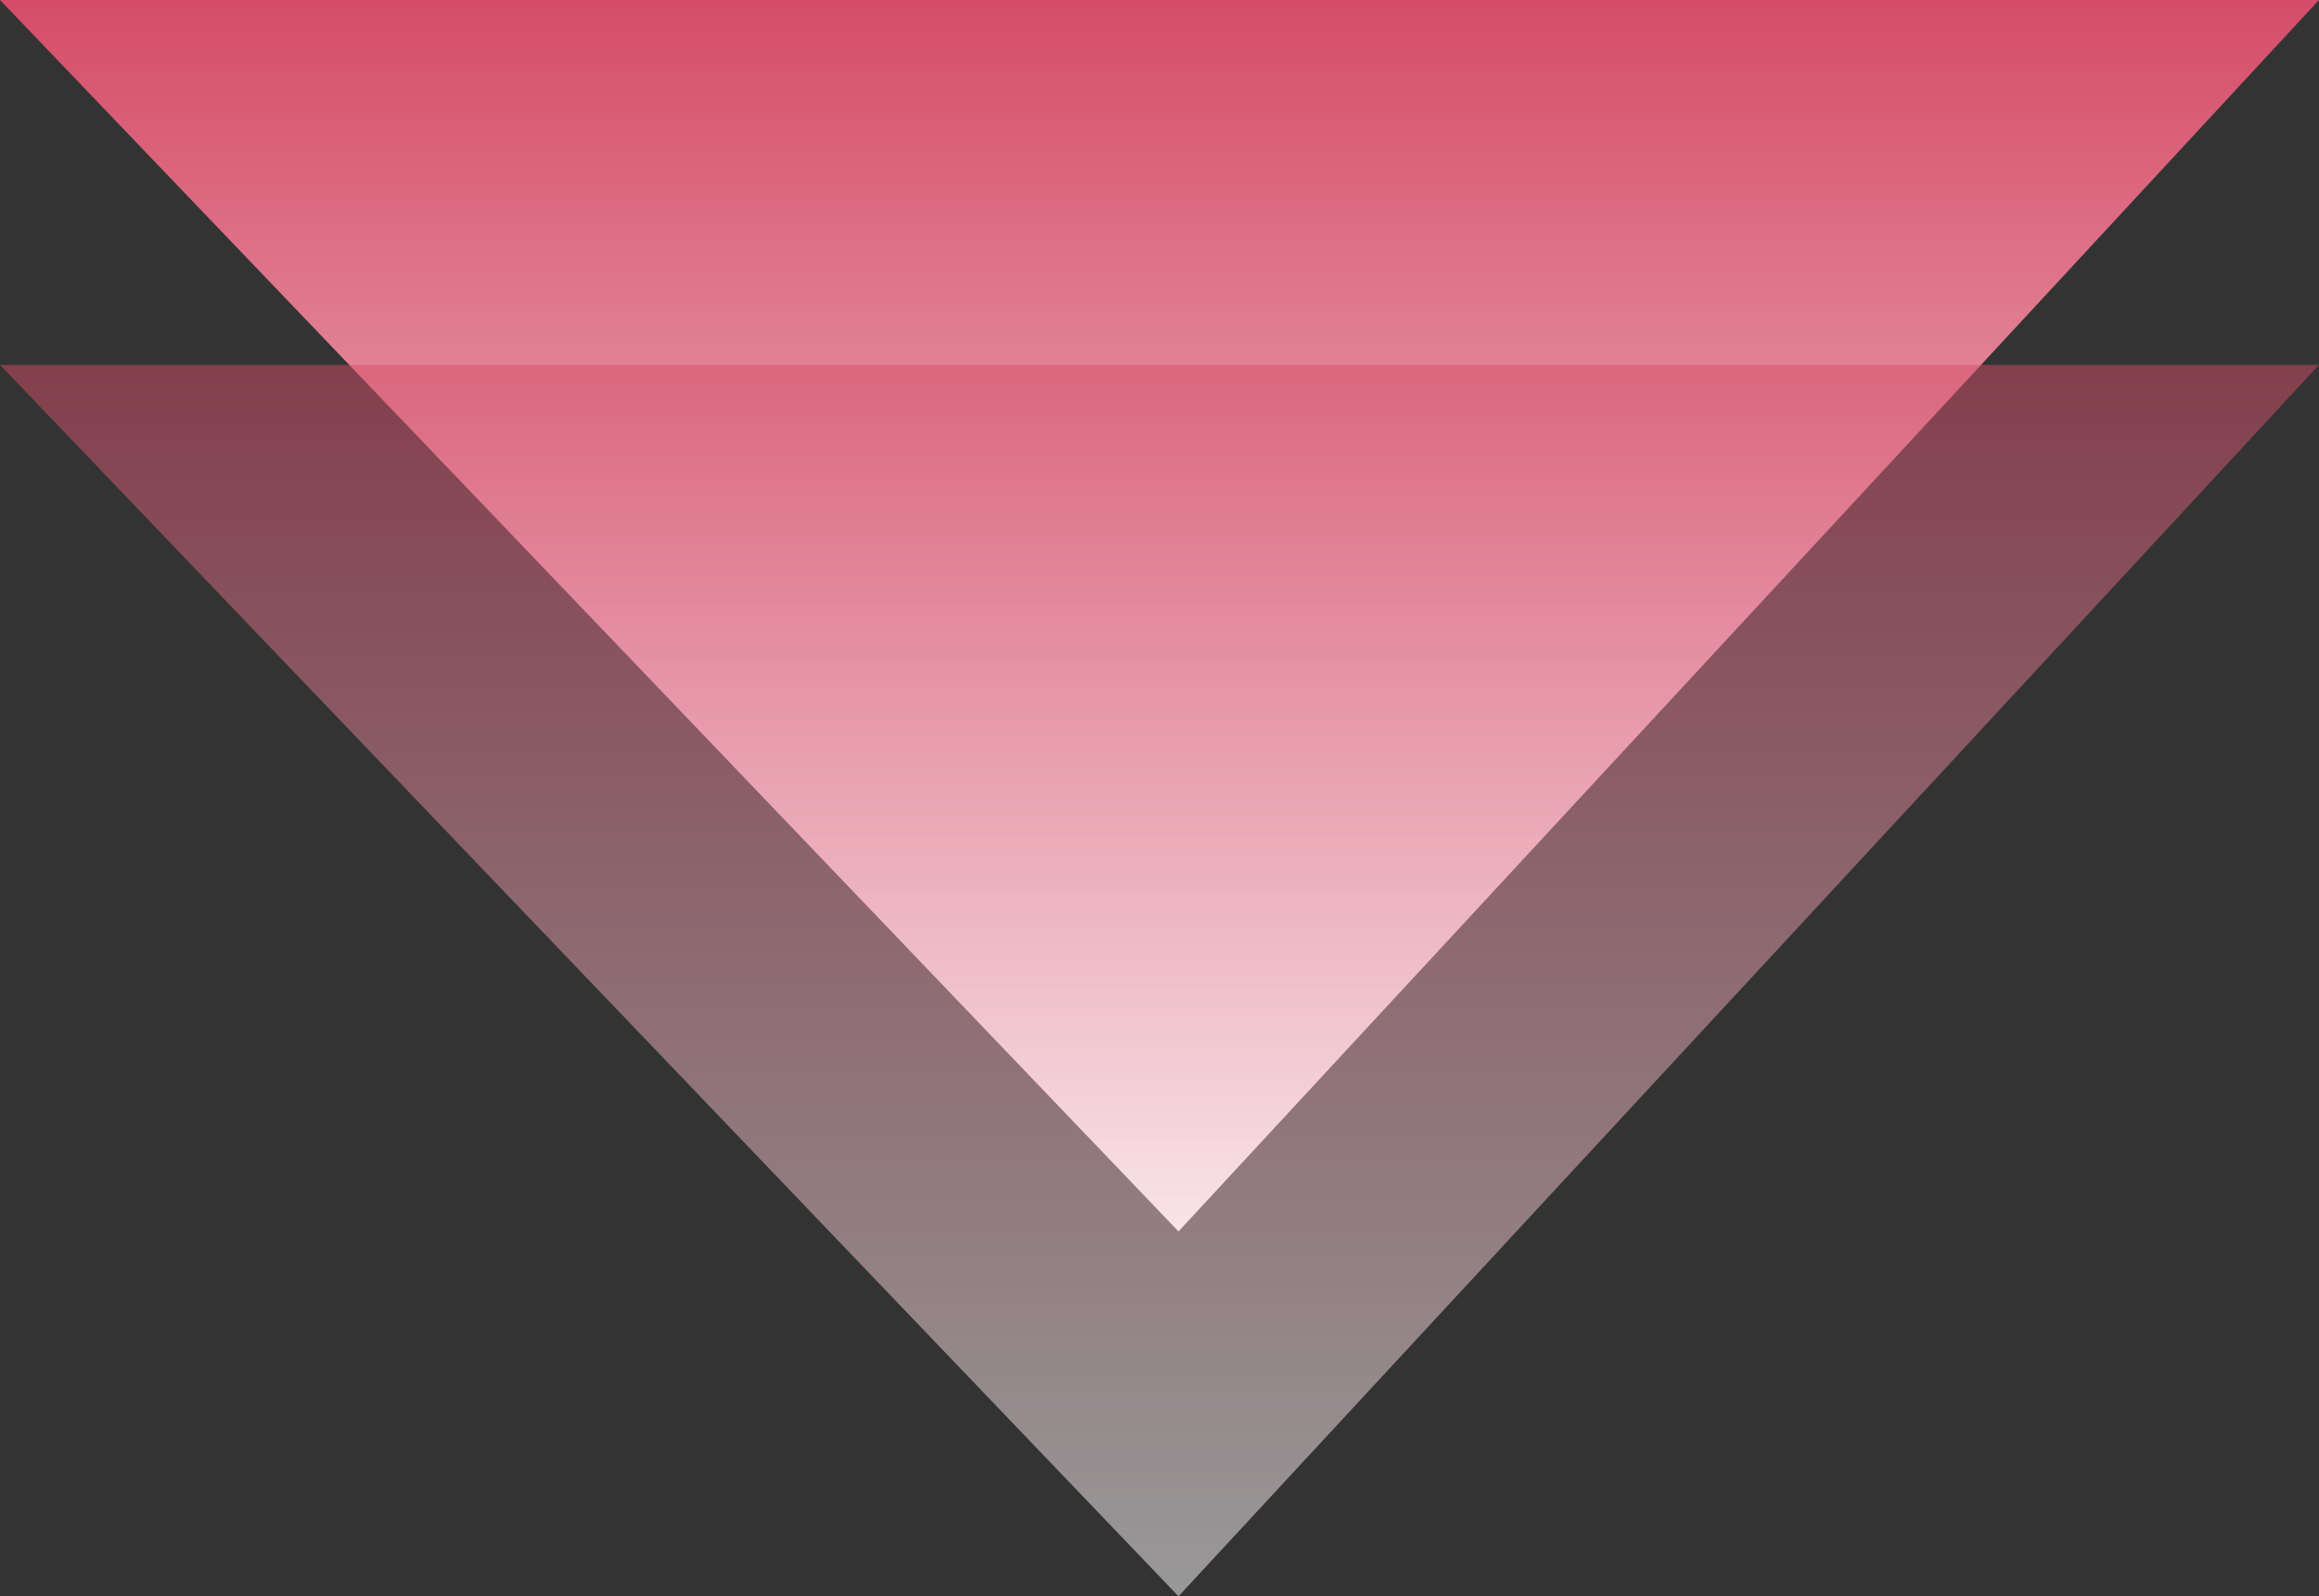
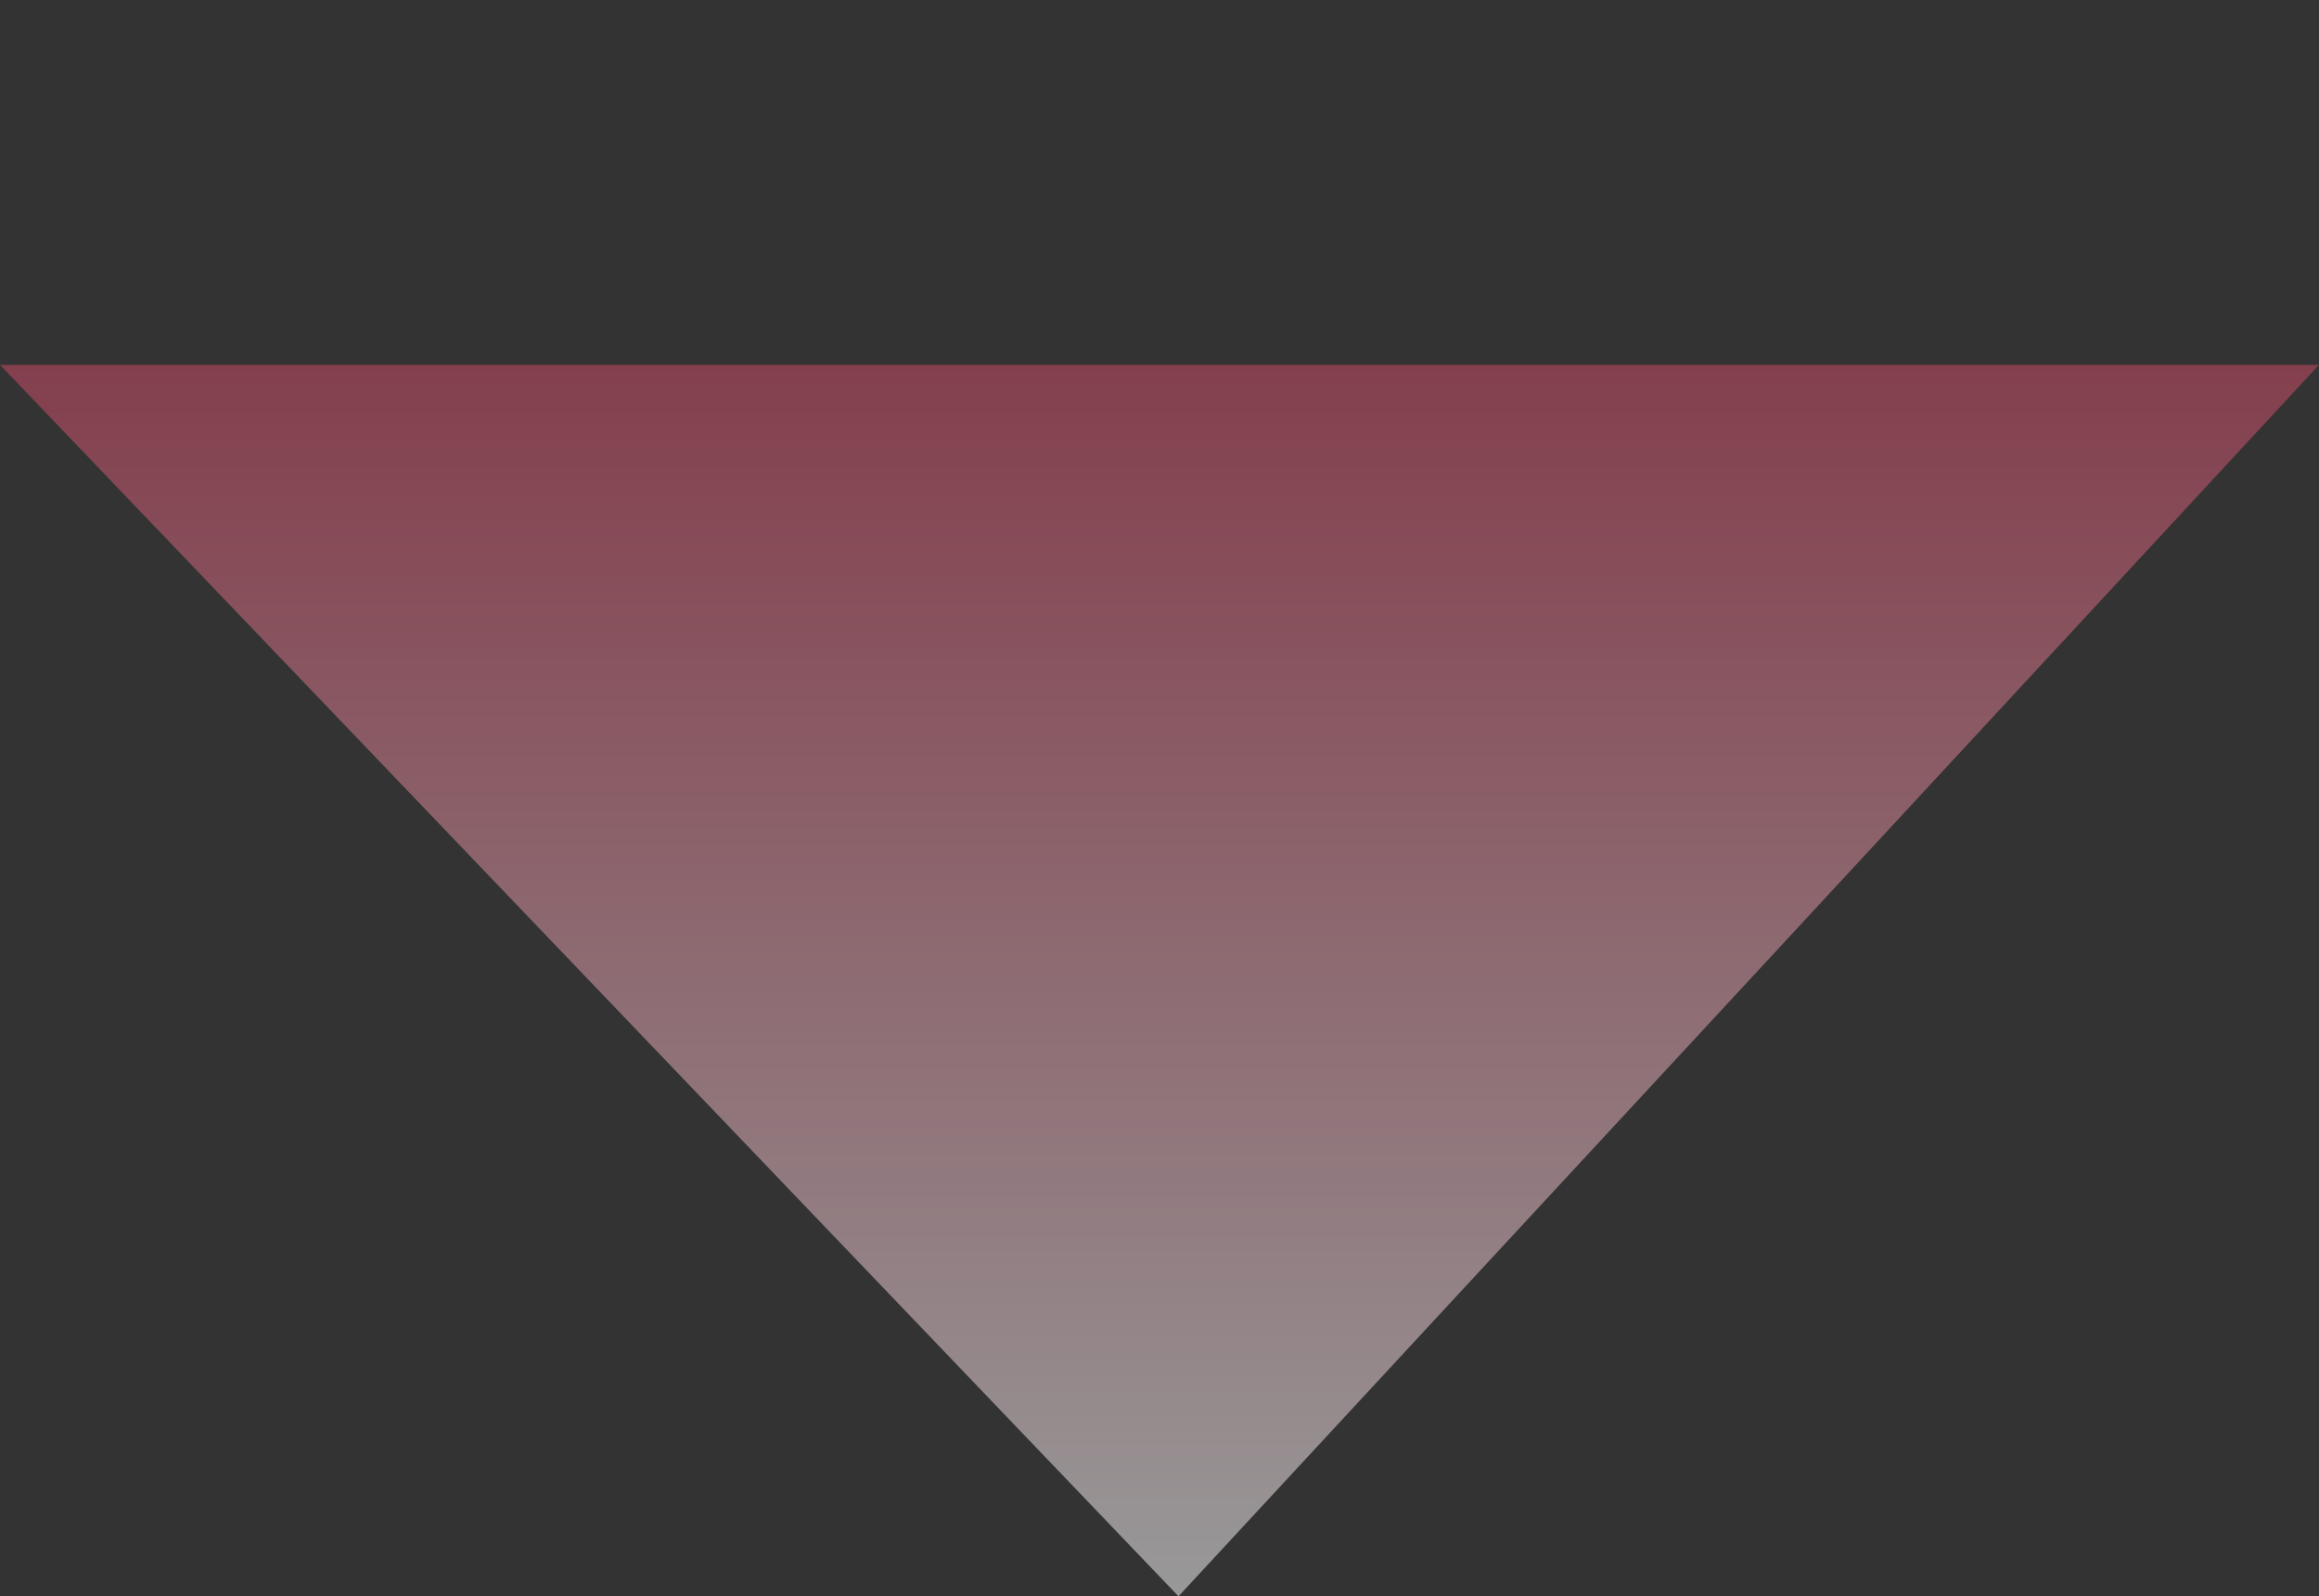
<svg xmlns="http://www.w3.org/2000/svg" version="1.1" id="レイヤー_1" x="0px" y="0px" viewBox="0 0 61 42" style="enable-background:new 0 0 61 42;" xml:space="preserve">
  <rect x="0" y="0" width="61" height="42" fill="#333333" stroke="none" />
  <style type="text/css">
	.st0{fill:url(#SVGID_1_);}
	.st1{opacity:0.5;fill:url(#SVGID_00000181053504983372096900000015346173571868939696_);}
</style>
  <linearGradient id="SVGID_1_" gradientUnits="userSpaceOnUse" x1="78.57" y1="-20.5" x2="111" y2="-20.5" gradientTransform="matrix(6.123234e-17 -1 1 6.123234e-17 51 111)">
    <stop offset="0" style="stop-color:#FFFFFF" />
    <stop offset="1" style="stop-color:#D54C68" />
  </linearGradient>
-   <polyline class="st0" points="31,32.4 0,0 61,0 " />
  <linearGradient id="SVGID_00000054972719473434331570000017349711818800535960_" gradientUnits="userSpaceOnUse" x1="69" y1="-20.5" x2="101.431" y2="-20.5" gradientTransform="matrix(6.123234e-17 -1 1 6.123234e-17 51 111)">
    <stop offset="0" style="stop-color:#FFFFFF" />
    <stop offset="1" style="stop-color:#D54C68" />
  </linearGradient>
  <polyline style="opacity:0.5;fill:url(#SVGID_00000054972719473434331570000017349711818800535960_);" points="31,42 0,9.6 61,9.6   " />
</svg>